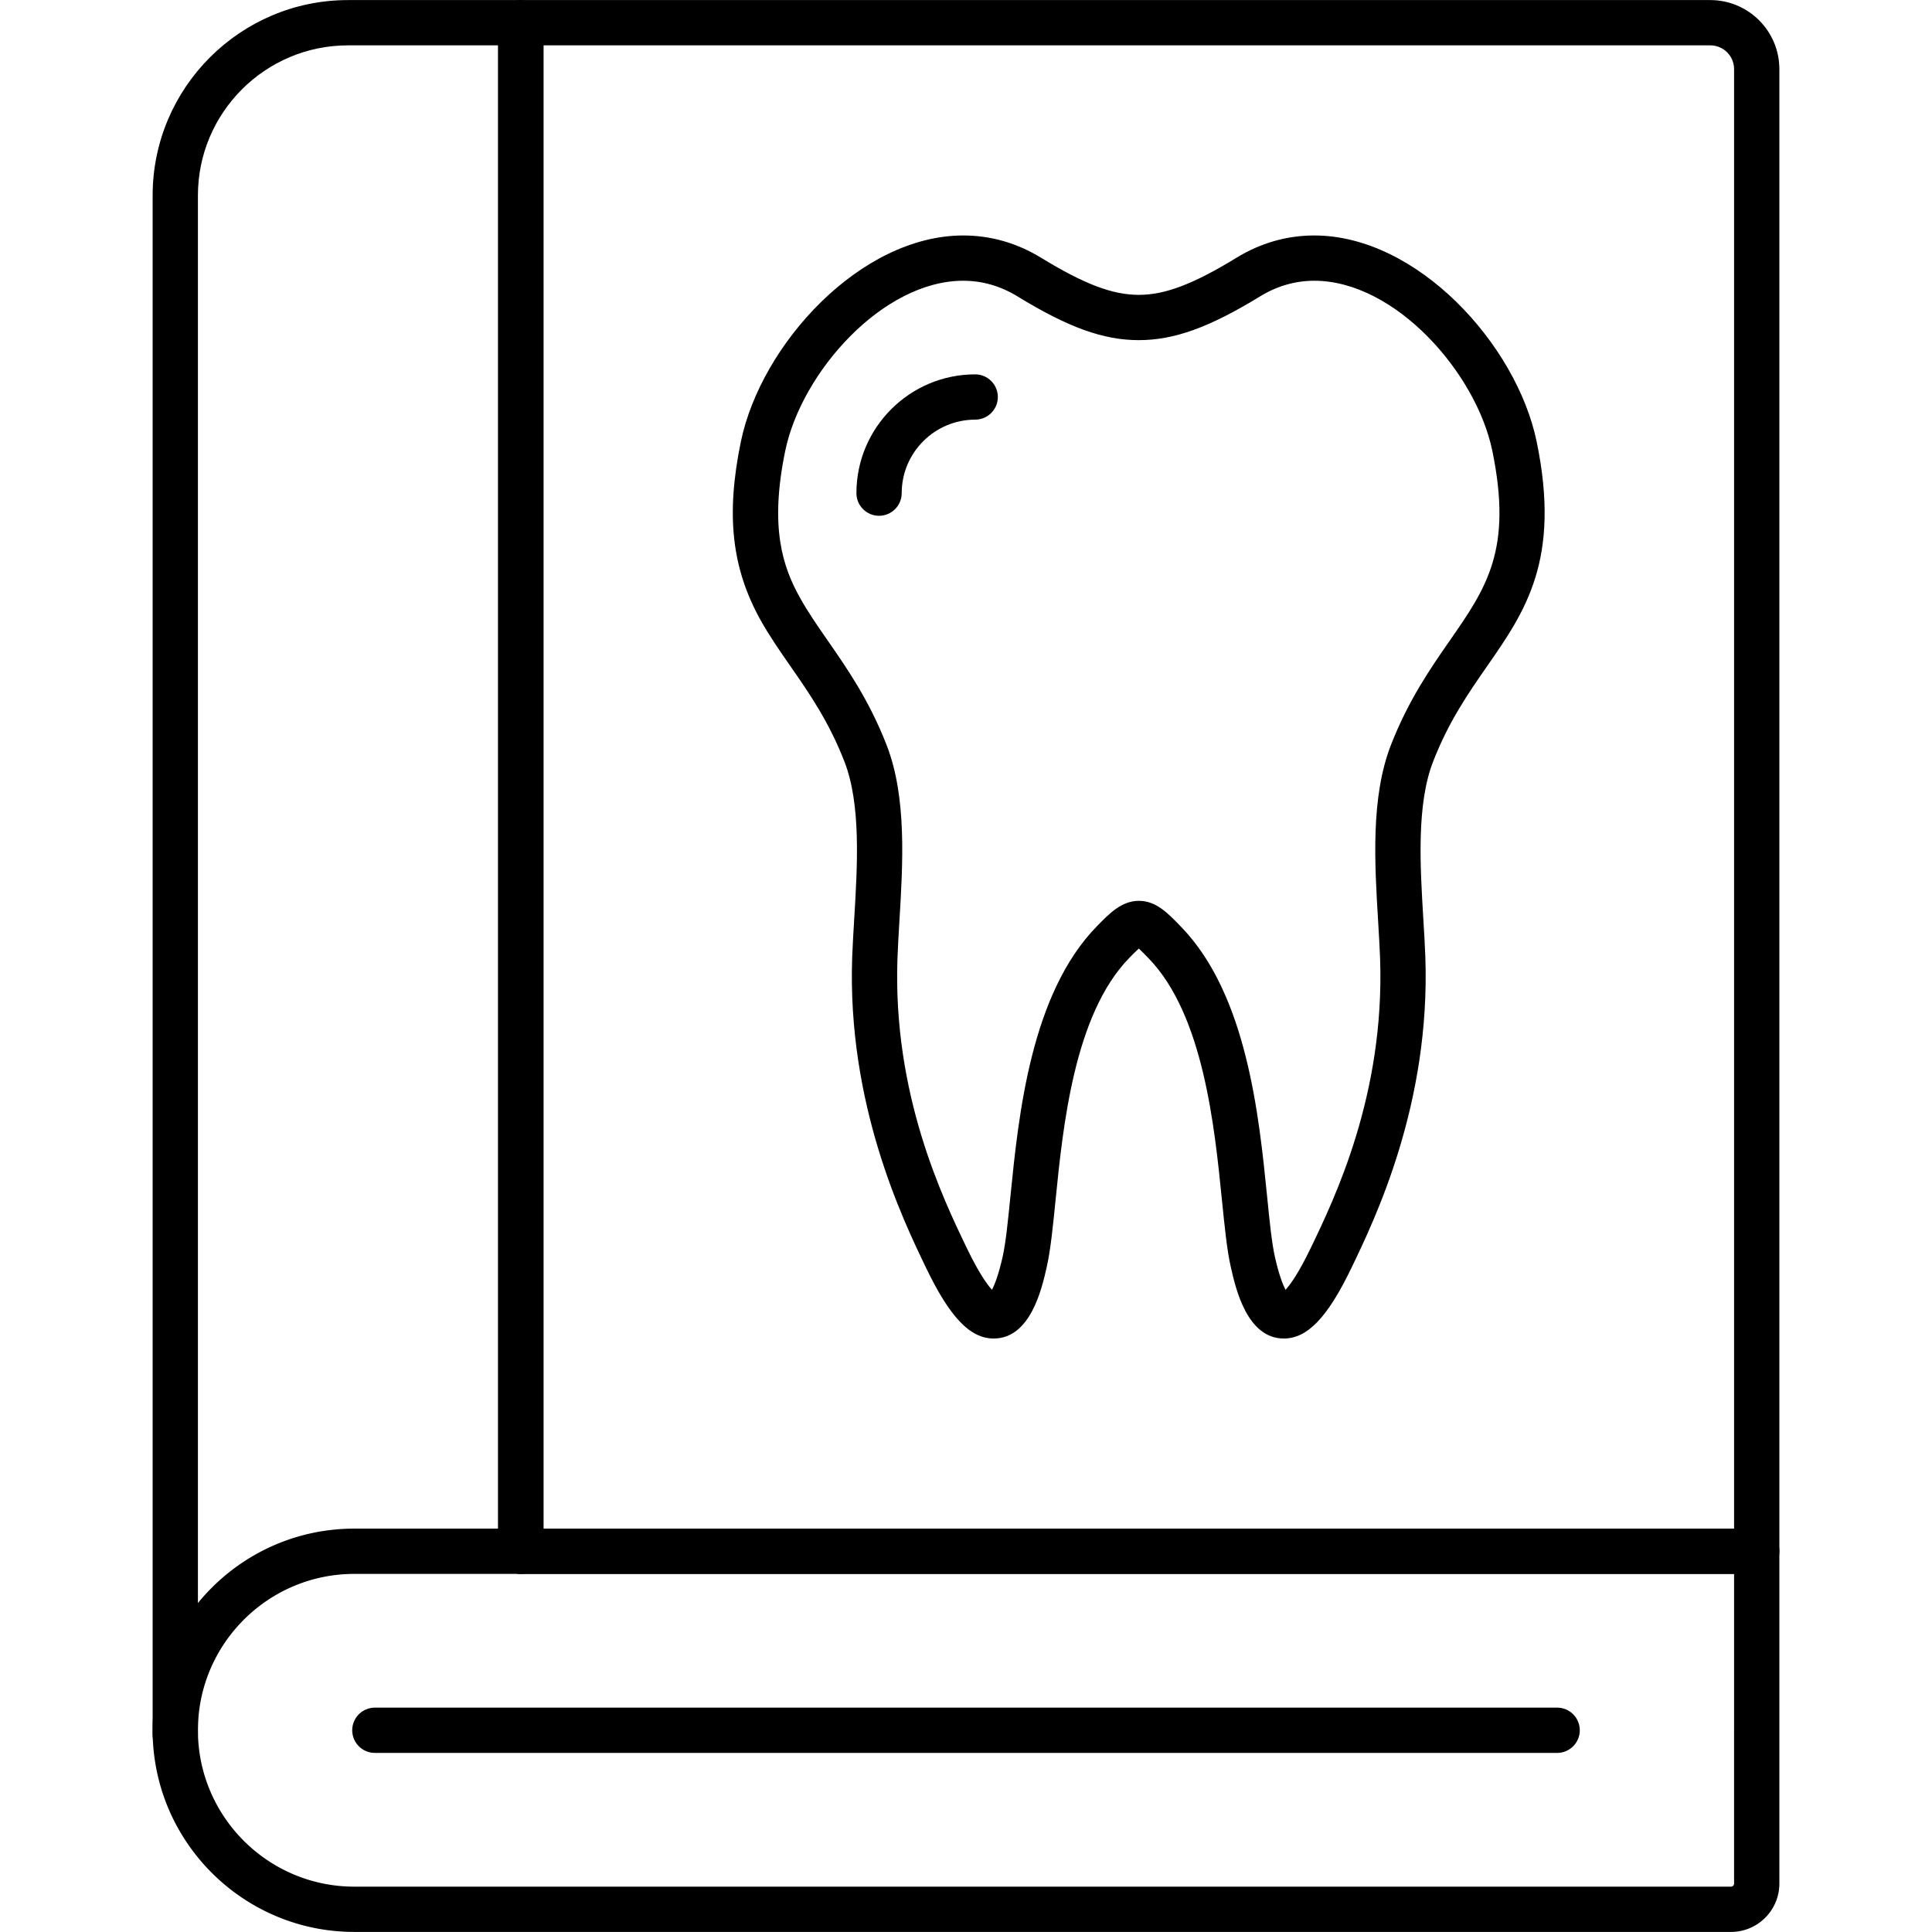
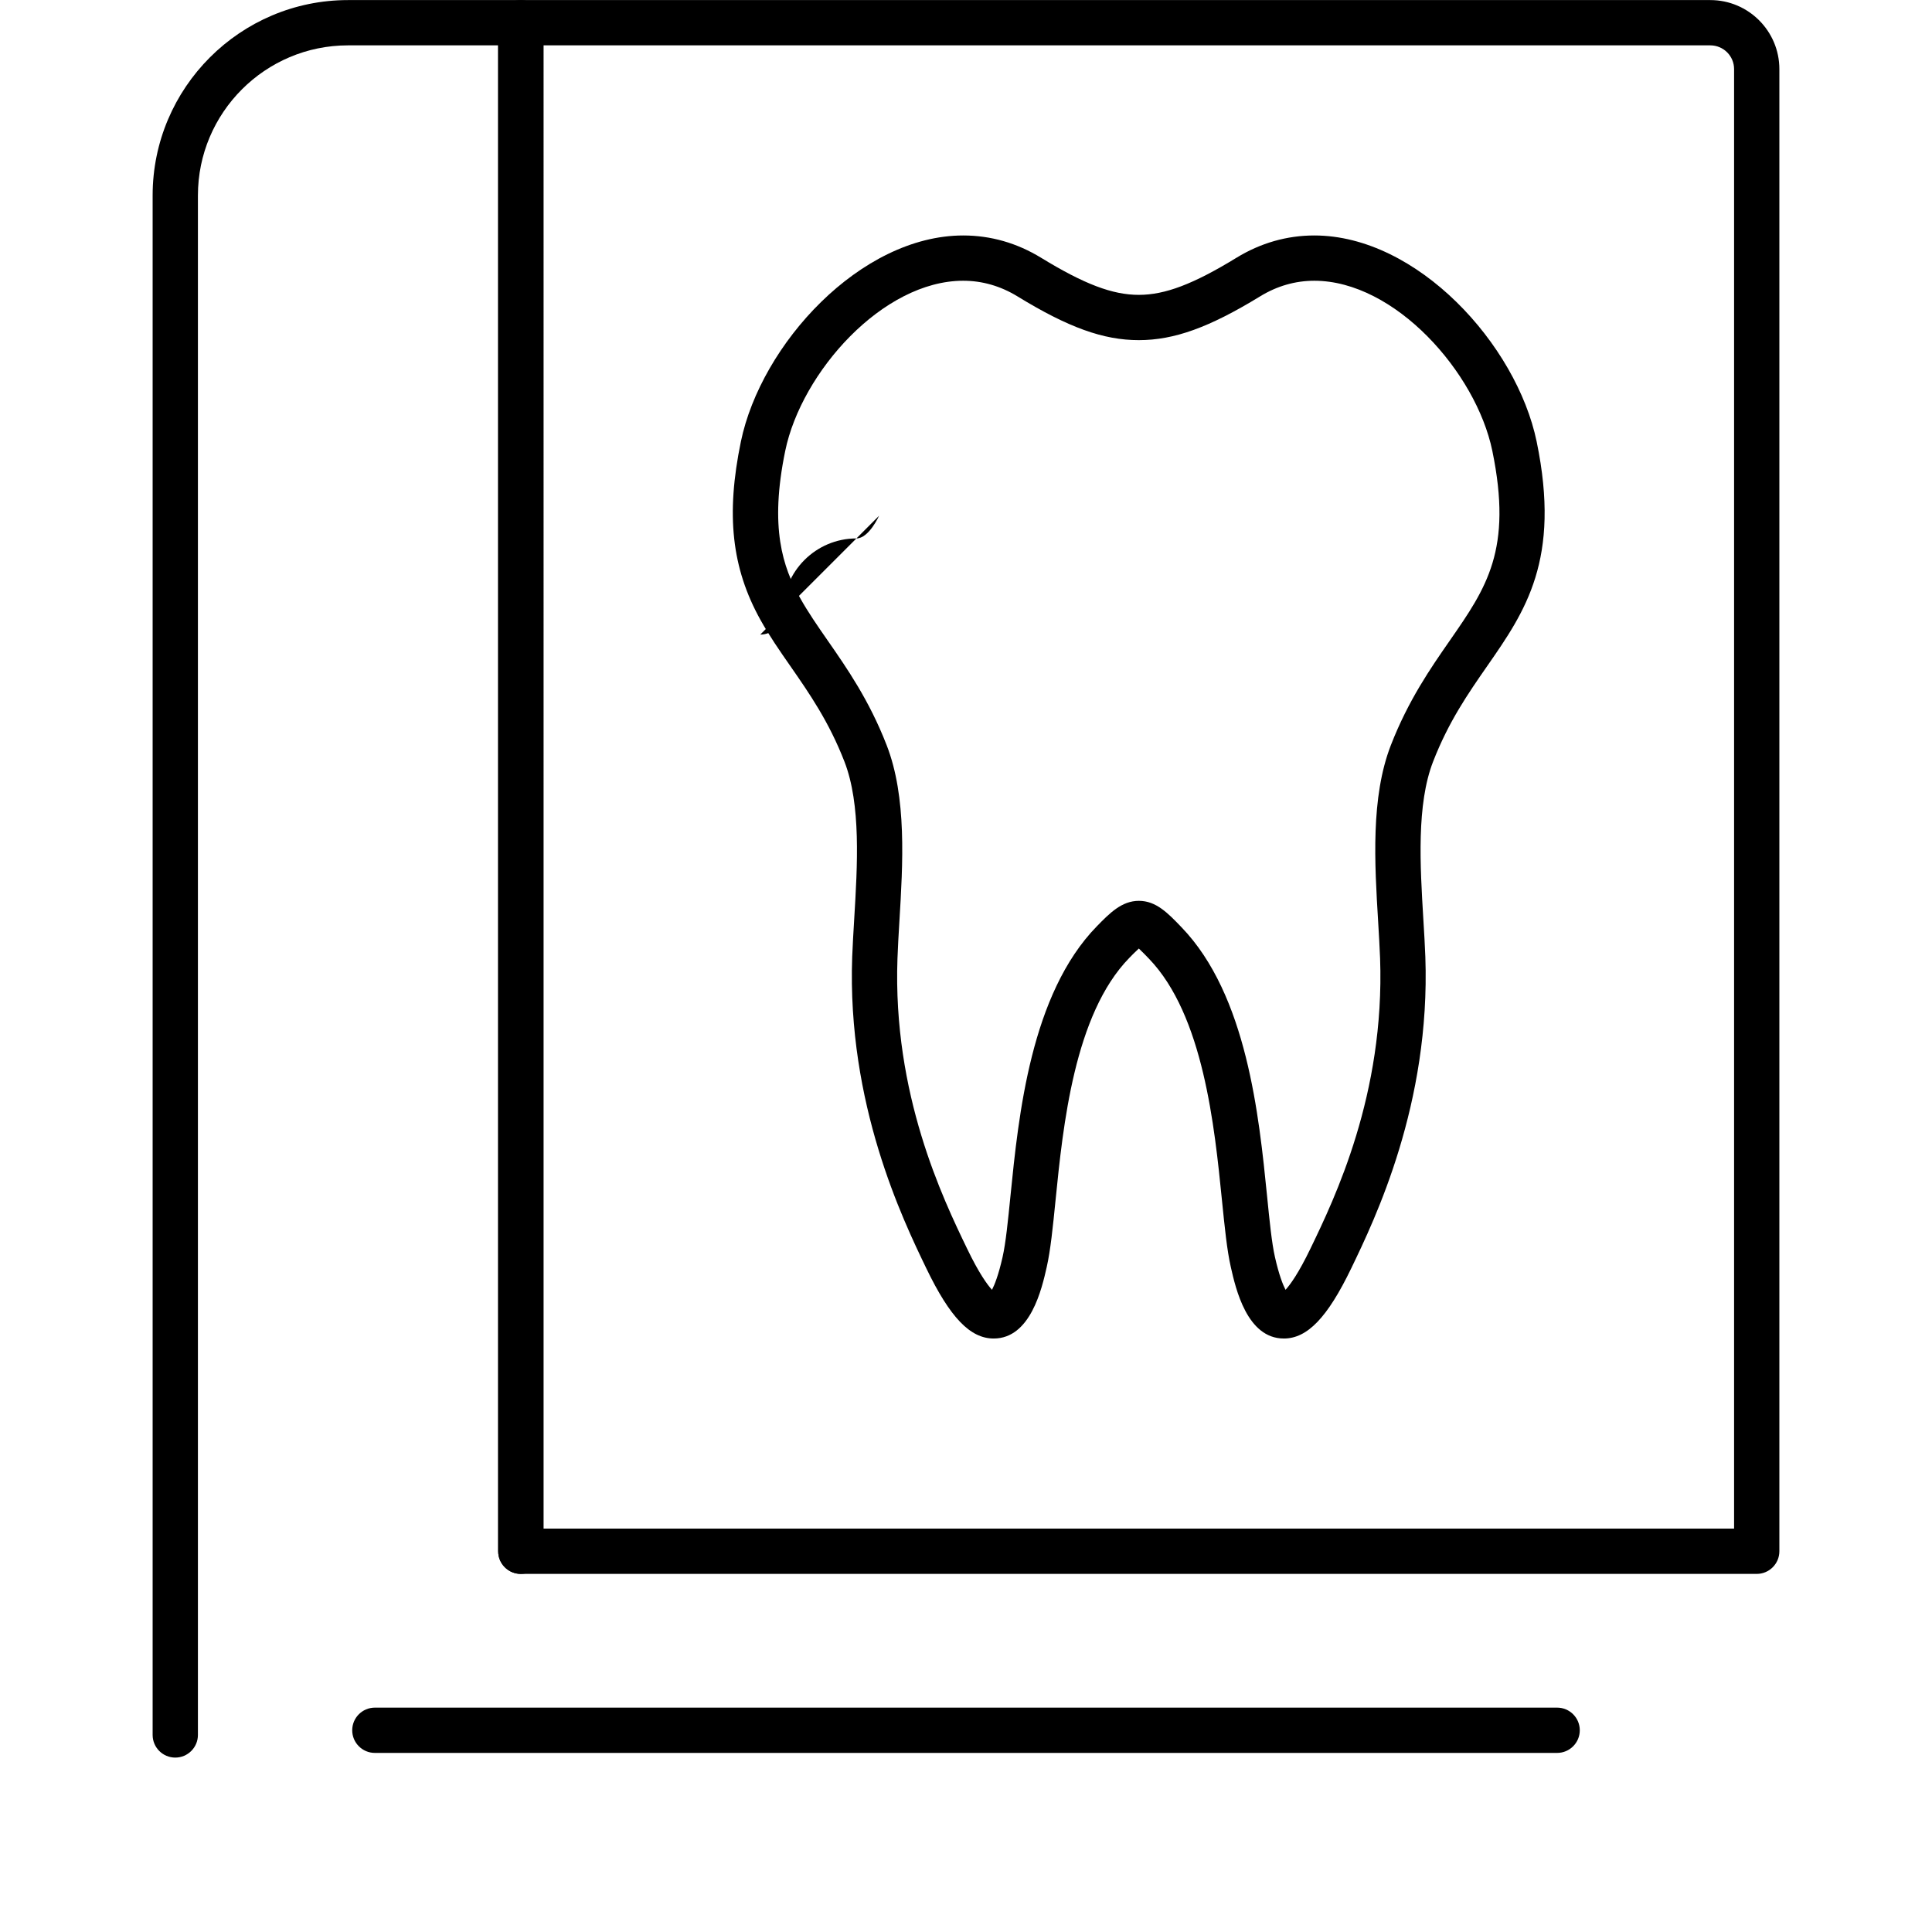
<svg xmlns="http://www.w3.org/2000/svg" version="1.1" width="512" height="512" x="0" y="0" viewBox="0 0 512 512" style="enable-background:new 0 0 512 512" xml:space="preserve" fill-rule="evenodd">
  <g>
    <path d="M465.55 417.1H138.02c-3.31 0-6-2.69-6-6V6.02c0-3.32 2.69-6 6-6h315.23c10.09 0 18.3 8.21 18.3 18.29V411.1c0 3.31-2.69 6-6 6zm-321.53-12h315.53V18.31c0-3.47-2.82-6.29-6.3-6.29H144.02z" fill="#000000" opacity="1" data-original="#000000" />
-     <path d="M458.74 511.98H93.89c-29.47 0-53.44-23.97-53.44-53.44s23.97-53.44 53.44-53.44h371.66c1.59 0 3.12.63 4.24 1.76a5.97 5.97 0 0 1 1.76 4.24v88.07c0 7.07-5.75 12.81-12.81 12.81zM93.89 417.1c-22.85 0-41.44 18.59-41.44 41.44s18.59 41.44 41.44 41.44h364.85c.43 0 .81-.38.81-.81V417.1z" fill="#000000" opacity="1" data-original="#000000" />
    <path d="M46.45 465.78c-3.32 0-6-2.69-6-6V51.8C40.45 23.25 63.68.02 92.23.02h45.79c3.31 0 6 2.68 6 6V411.1c0 3.31-2.69 6-6 6s-6-2.69-6-6V12.02H92.23c-21.94 0-39.78 17.84-39.78 39.78v407.98c0 3.31-2.69 6-6 6zM412.66 464.54H99.34c-3.31 0-6-2.69-6-6s2.69-6 6-6h313.32c3.31 0 6 2.69 6 6s-2.69 6-6 6zM340.23 354.72c-9.77 0-12.77-13.26-14.05-18.93-1.02-4.46-1.63-10.6-2.35-17.72-1.96-19.52-4.92-49.02-19.34-64-.61-.64-1.78-1.85-2.69-2.7-.92.83-2.05 1.99-2.53 2.49-14.59 14.94-17.57 44.6-19.54 64.22-.71 7.11-1.33 13.25-2.34 17.71-1.28 5.67-4.28 18.93-14.05 18.93-6.23 0-11.57-5.56-17.86-18.6s-21.03-43.58-19.64-82.55c.12-3.14.32-6.46.53-9.97.86-14.26 1.83-30.42-2.59-41.78-4.11-10.59-9.3-18.06-14.32-25.29-2.86-4.11-5.56-8-7.93-12.25-7.64-13.75-9.19-27.88-5.19-47.25 5.34-25.79 31.67-54.63 58.92-54.63 7.28 0 14.23 1.99 20.64 5.91 11.41 6.98 18.91 9.83 25.89 9.83 6.97 0 14.47-2.85 25.88-9.83 6.41-3.92 13.36-5.91 20.64-5.91 27.25 0 53.58 28.84 58.92 54.63 6.47 31.3-3.04 45-13.12 59.5-5.02 7.23-10.21 14.7-14.32 25.29-4.42 11.36-3.45 27.52-2.59 41.78.22 3.51.41 6.83.53 9.97 1.39 38.97-13.35 69.51-19.64 82.55s-11.63 18.6-17.86 18.6zM255.26 74.4c-21.31 0-42.85 24.22-47.16 45.06-4.23 20.45-.62 30.82 3.92 38.98 2.08 3.74 4.61 7.39 7.29 11.25 5.17 7.44 11.03 15.87 15.66 27.78 5.37 13.81 4.31 31.36 3.37 46.85-.2 3.44-.4 6.69-.5 9.67-1.29 36.01 12.04 63.63 18.45 76.91 3.16 6.56 5.36 9.56 6.6 10.91.69-1.33 1.72-3.89 2.8-8.66.85-3.75 1.43-9.55 2.1-16.26 2.14-21.29 5.37-53.47 22.89-71.42 3.39-3.47 6.59-6.74 11.14-6.74 4.56 0 7.7 3.25 11.32 7.03 17.3 17.96 20.51 49.95 22.64 71.11.67 6.73 1.25 12.53 2.1 16.28 1.08 4.77 2.11 7.33 2.8 8.66 1.24-1.35 3.44-4.36 6.6-10.91 6.41-13.27 19.74-40.9 18.46-76.91-.11-2.98-.31-6.23-.51-9.67-.94-15.49-2-33.04 3.37-46.85 4.64-11.91 10.49-20.34 15.66-27.78 9.66-13.92 16.64-23.97 11.22-50.23-4.32-20.84-25.86-45.06-47.17-45.06-5.04 0-9.88 1.39-14.37 4.14-13.46 8.24-22.78 11.6-32.15 11.6-9.38 0-18.7-3.36-32.15-11.6-4.5-2.75-9.34-4.14-14.38-4.14z" fill="#000000" opacity="1" data-original="#000000" />
-     <path d="M232.96 136.69c-3.31 0-6-2.69-6-6 0-17.36 14.12-31.48 31.48-31.48 3.31 0 6 2.69 6 6s-2.69 6-6 6c-10.74 0-19.48 8.74-19.48 19.48 0 3.31-2.69 6-6 6z" fill="#000000" opacity="1" data-original="#000000" />
+     <path d="M232.96 136.69s-2.69 6-6 6c-10.74 0-19.48 8.74-19.48 19.48 0 3.31-2.69 6-6 6z" fill="#000000" opacity="1" data-original="#000000" />
  </g>
</svg>